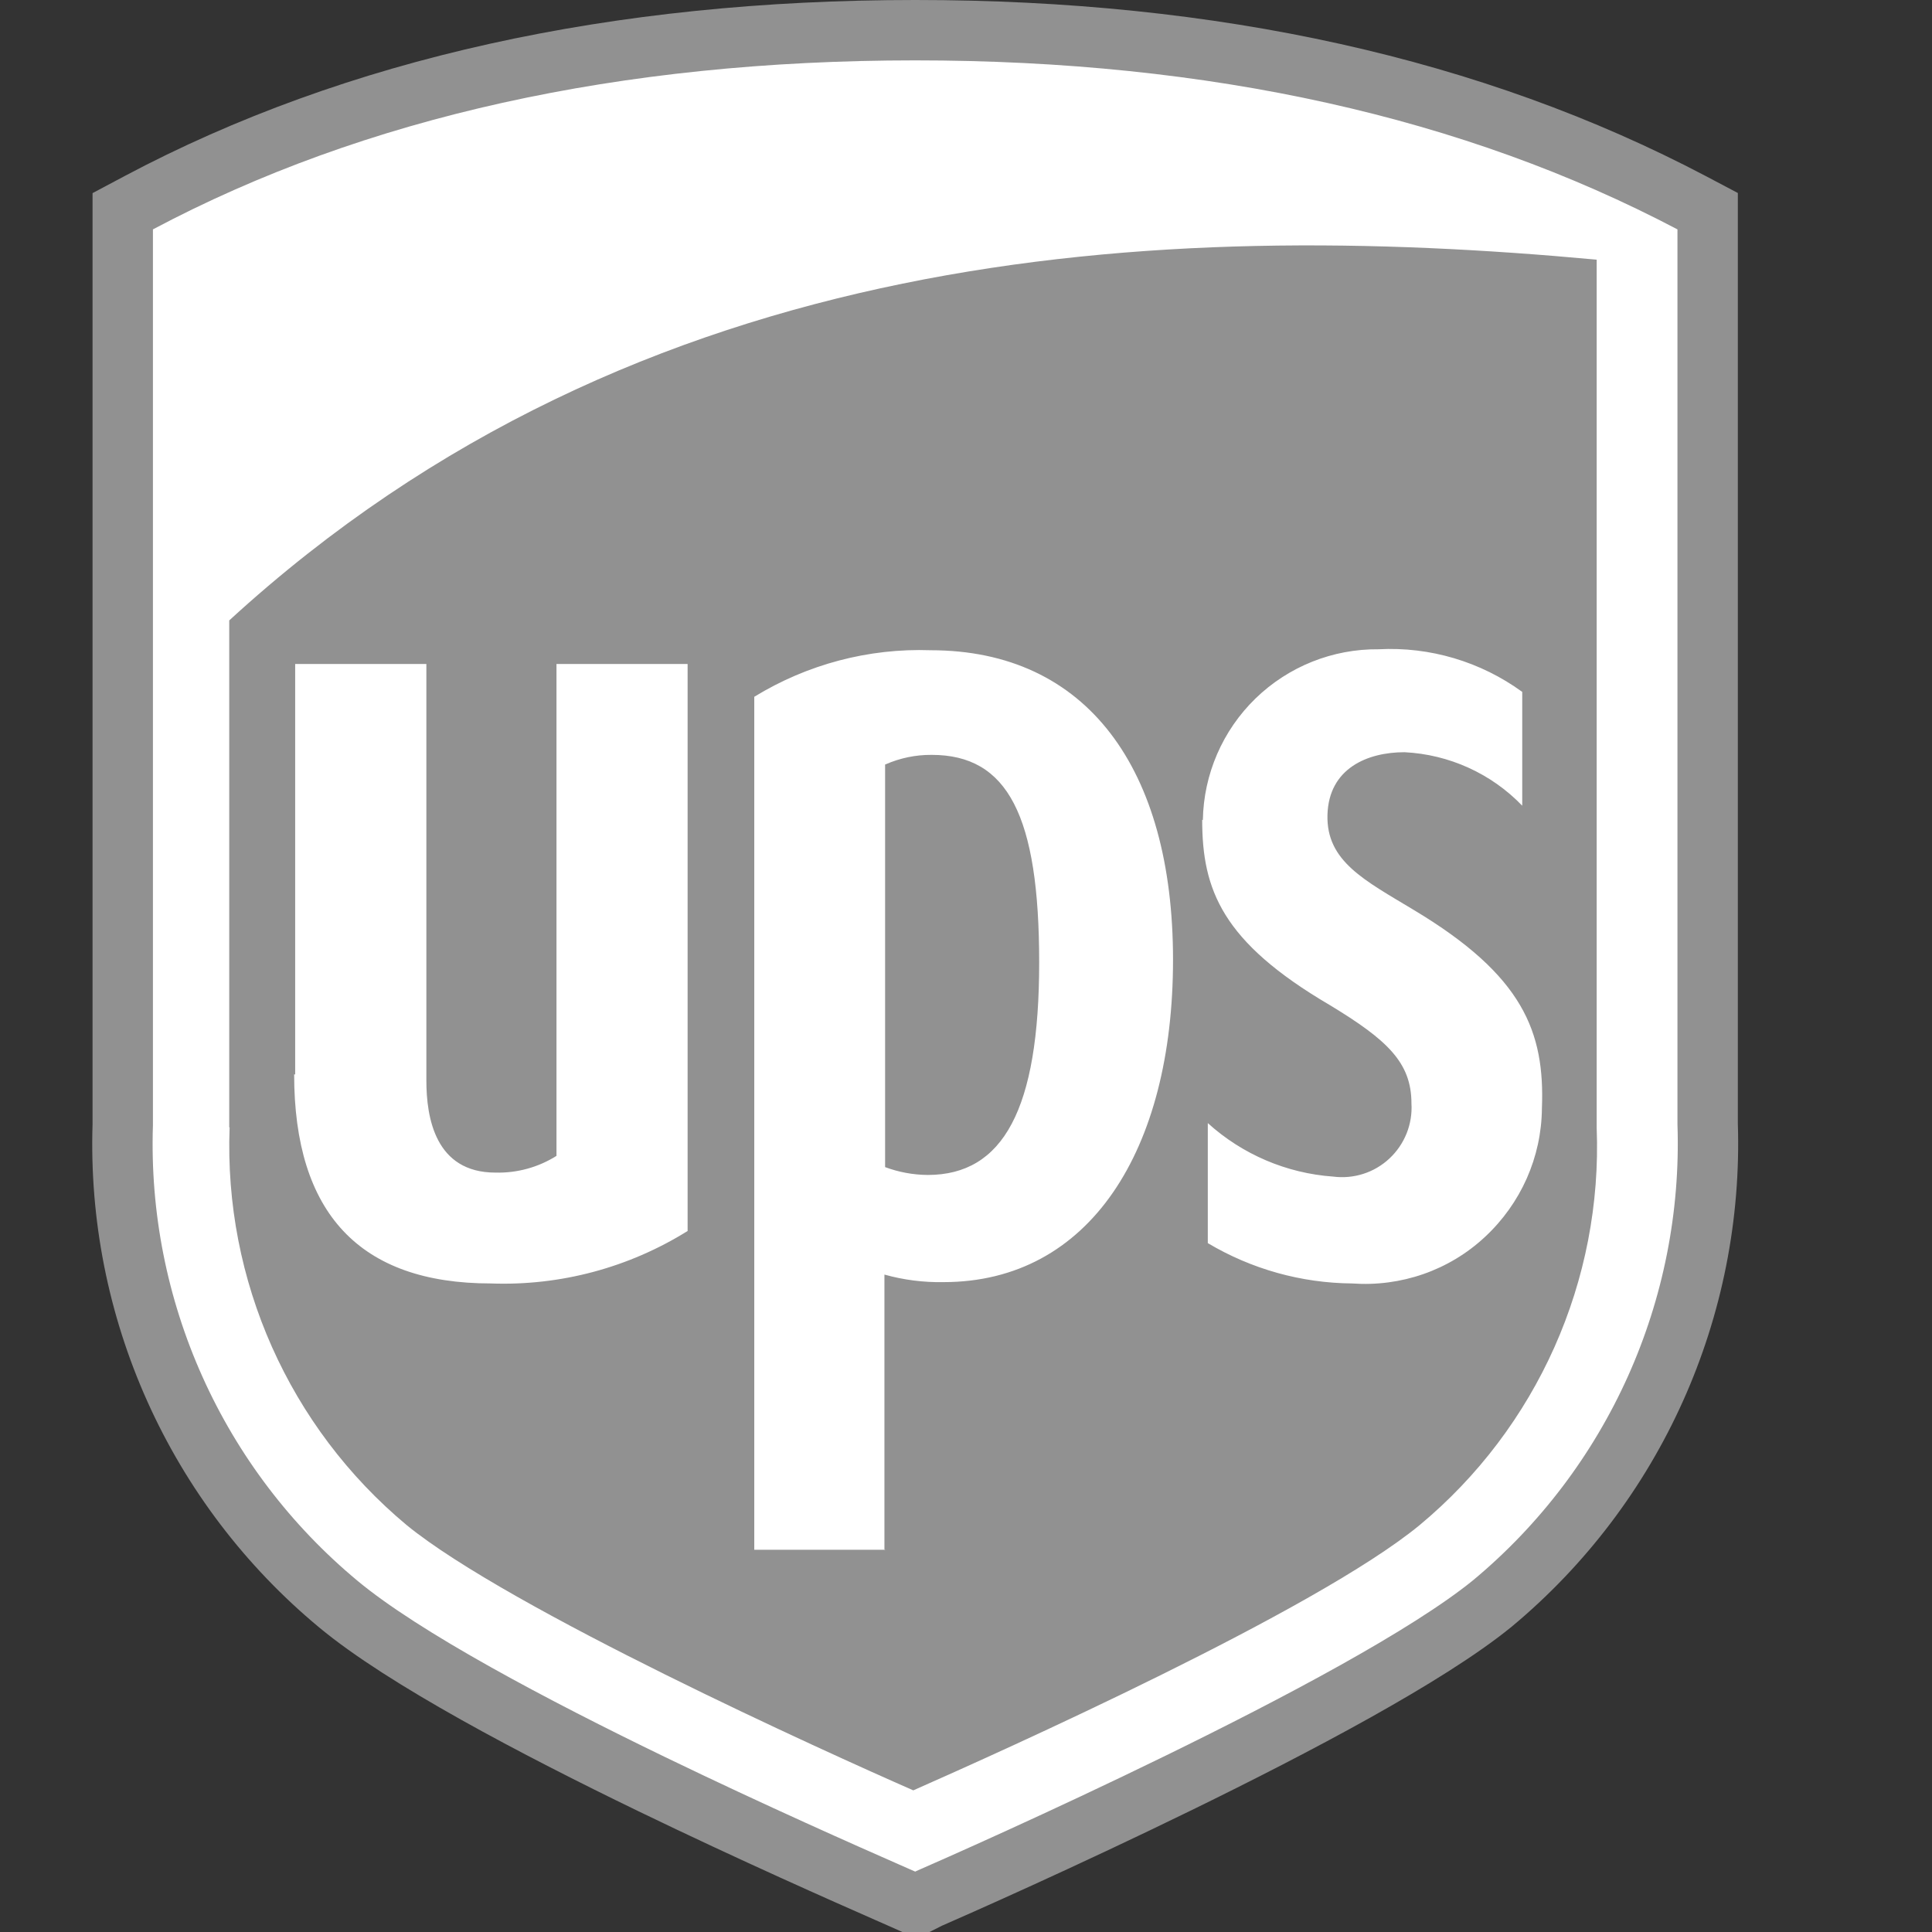
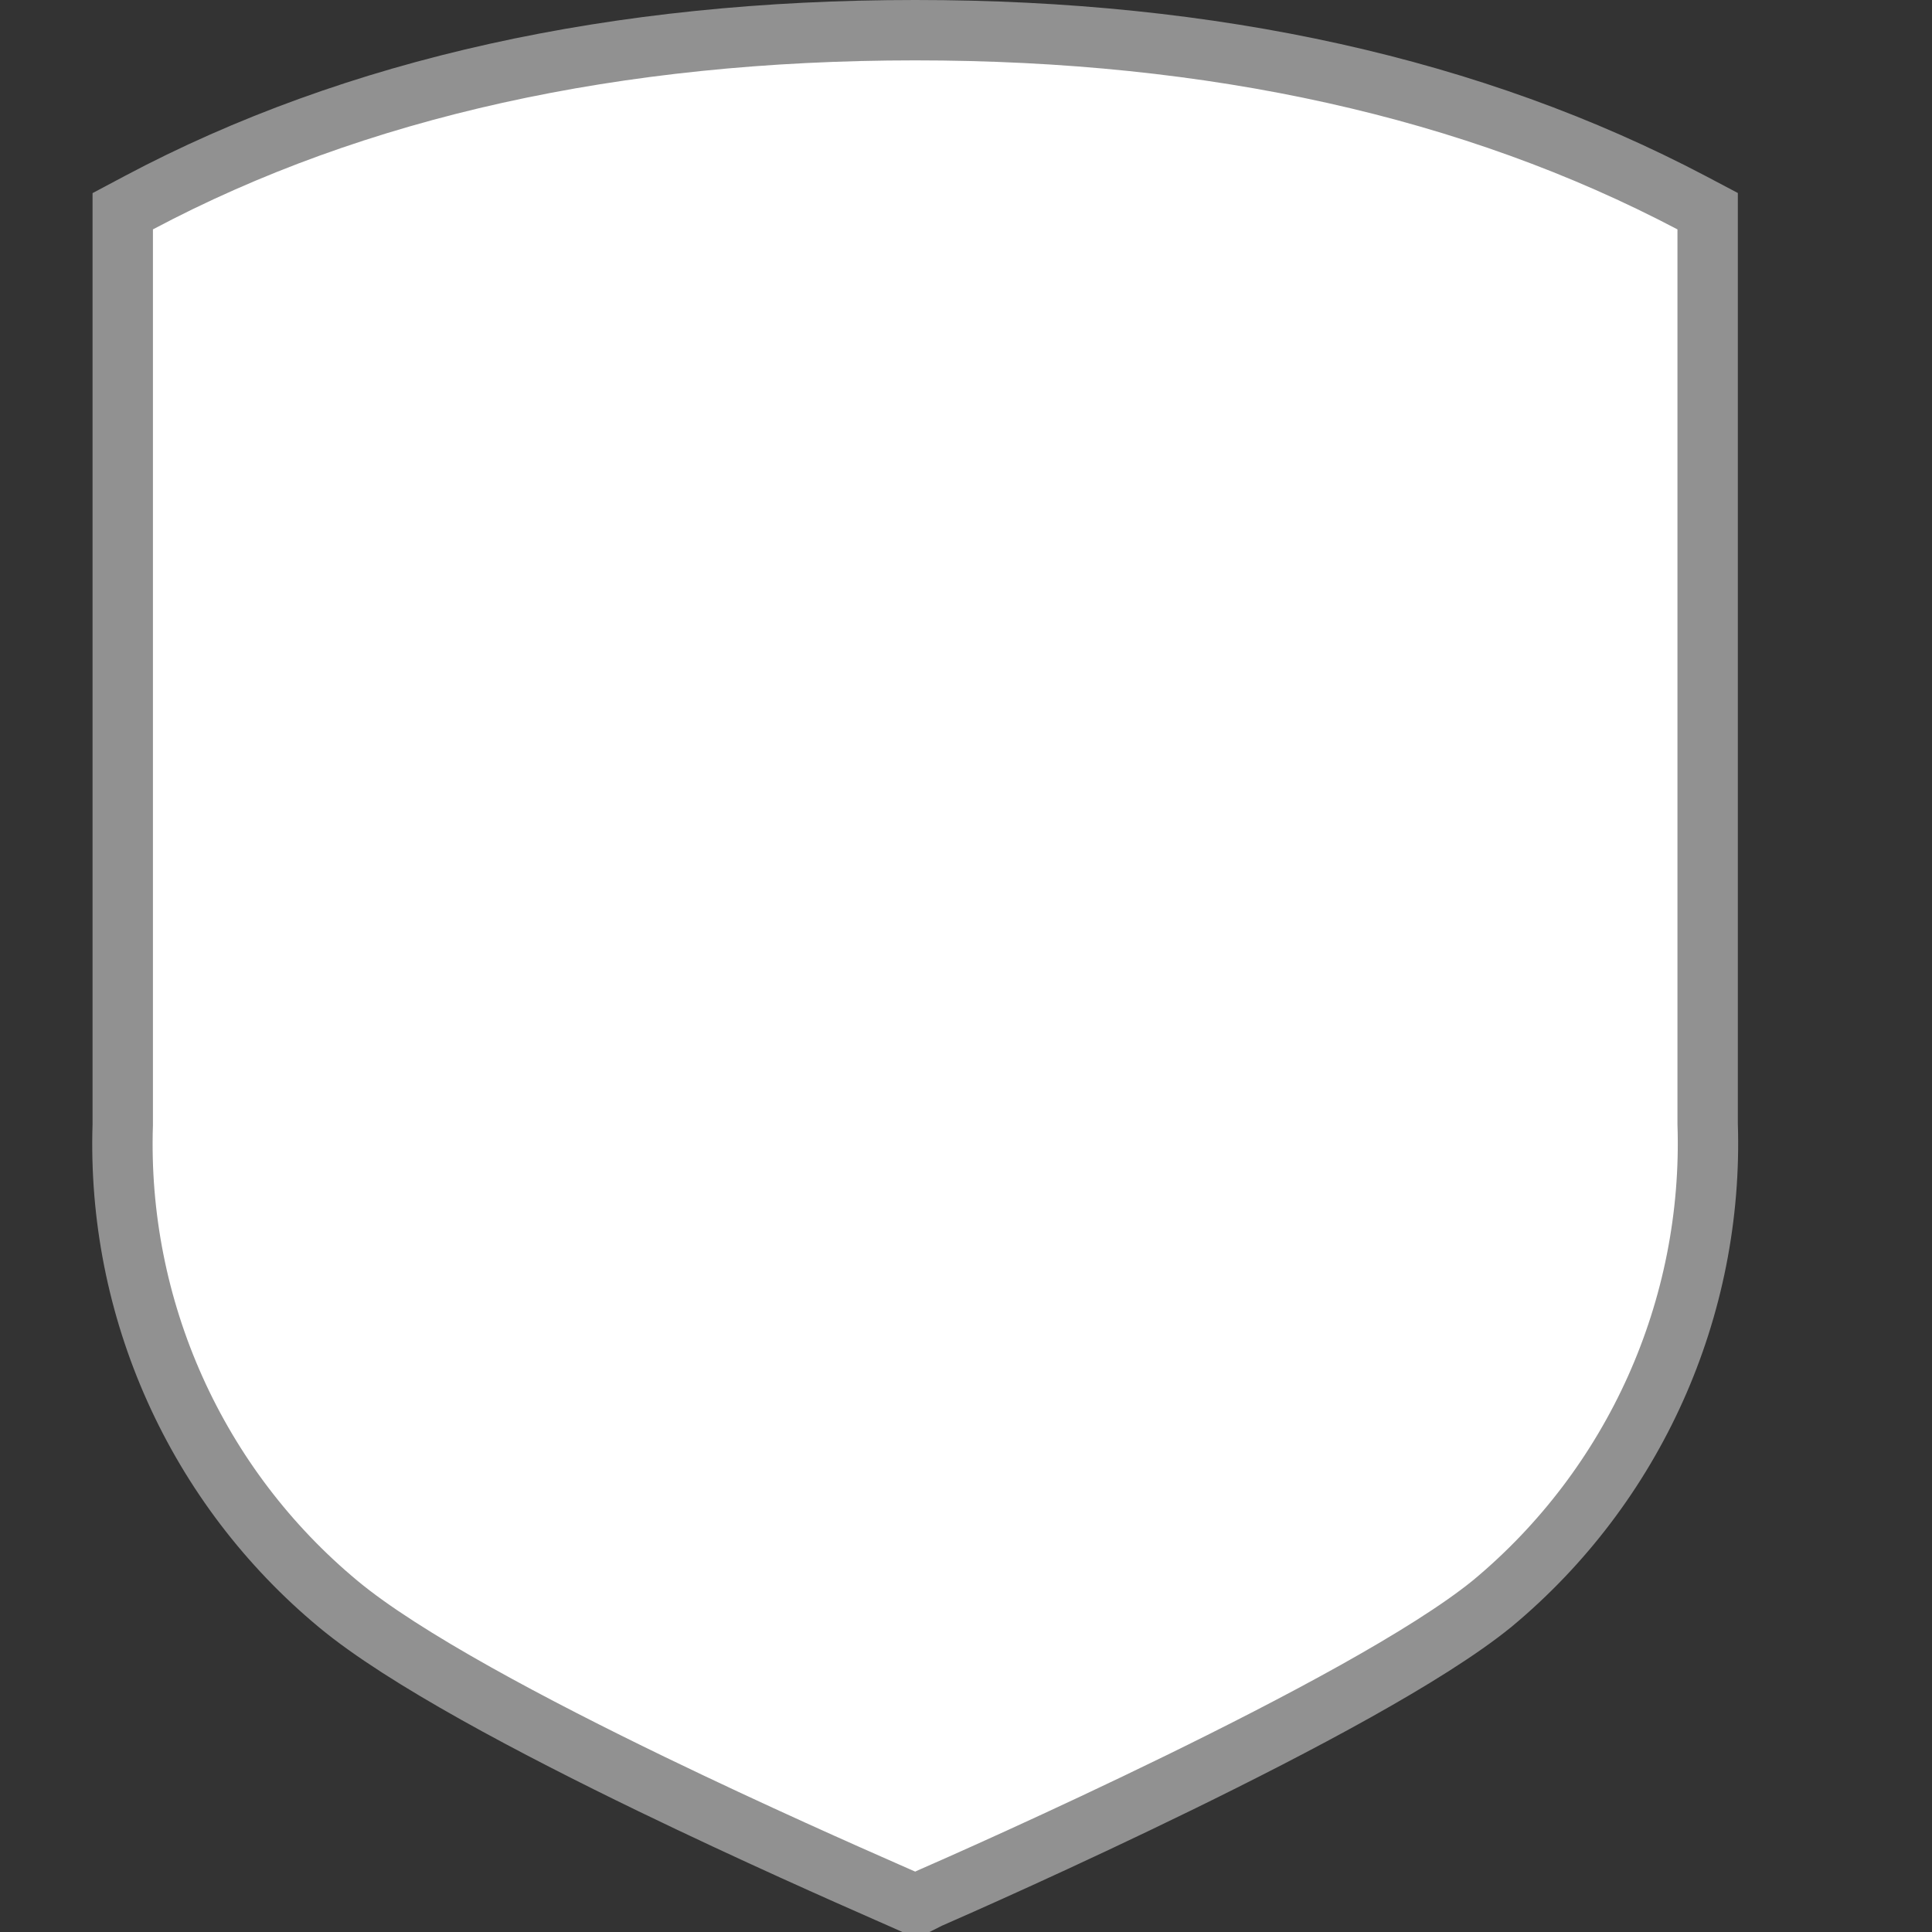
<svg xmlns="http://www.w3.org/2000/svg" width="32" height="32" viewBox="0 0 32 32" fill="none">
  <rect x="0" y="0" width="32" height="32" fill="#333333" stroke="none" />
  <g clip-path="url(#clip0_3_102)">
    <path d="M14.954 31.456L15.171 31.553L15.382 31.447L15.392 31.442C15.791 31.268 17.579 30.48 19.527 29.528C21.474 28.576 23.648 27.429 24.713 26.563L24.713 26.563L24.717 26.56C27.069 24.604 28.385 21.671 28.284 18.613V3.8V3.498L28.017 3.357C24.408 1.457 20.108 0.5 15.159 0.5C10.21 0.5 5.887 1.451 2.298 3.358L2.033 3.499V3.8V18.63C1.984 20.137 2.28 21.635 2.898 23.01C3.517 24.388 4.443 25.606 5.605 26.57C6.69 27.472 8.856 28.612 10.797 29.552C12.469 30.361 14.027 31.048 14.693 31.341C14.808 31.392 14.897 31.431 14.954 31.456Z" fill="white" stroke="#919191" />
-     <path d="M19.923 13.584C19.936 12.823 20.25 12.099 20.795 11.569C21.341 11.039 22.074 10.746 22.834 10.754C23.685 10.709 24.524 10.959 25.213 11.46V13.345C24.7 12.812 24.002 12.496 23.263 12.459C22.65 12.459 22.009 12.725 21.987 13.496C21.965 14.268 22.606 14.582 23.415 15.071C25.229 16.157 25.588 17.091 25.539 18.357C25.532 19.167 25.191 19.934 24.595 20.488C24 21.043 23.203 21.316 22.395 21.258C21.553 21.251 20.729 21.021 20.005 20.59V18.602C20.578 19.121 21.309 19.433 22.08 19.488C22.421 19.532 22.763 19.423 23.014 19.188C23.265 18.953 23.399 18.619 23.378 18.276C23.378 17.598 22.976 17.223 22.025 16.647C20.238 15.599 19.912 14.736 19.912 13.578L19.923 13.584ZM14.666 12.661C14.907 12.555 15.168 12.501 15.431 12.503C16.691 12.503 17.212 13.508 17.212 15.941C17.212 18.374 16.615 19.461 15.366 19.461C15.124 19.459 14.886 19.415 14.66 19.331V12.662L14.666 12.661ZM14.666 25.669H12.493V11.541C13.371 11.003 14.387 10.734 15.415 10.77C18.006 10.77 19.429 12.736 19.429 15.897C19.429 19.058 18.044 21.236 15.627 21.236C15.296 21.242 14.967 21.2 14.649 21.111V25.663L14.666 25.669ZM4.889 17.798V10.998H7.062V17.896C7.062 18.51 7.208 19.422 8.207 19.422C8.564 19.431 8.915 19.335 9.217 19.145V10.998H11.389V20.389C10.414 20.997 9.279 21.3 8.131 21.258C5.958 21.258 4.872 20.096 4.872 17.793L4.889 17.798ZM3.803 18.673C3.707 21.205 4.79 23.638 6.736 25.261C8.431 26.645 13.655 29.008 15.127 29.654C16.577 29.013 21.792 26.678 23.513 25.261C25.461 23.642 26.545 21.209 26.446 18.678V4.301C19.184 3.628 10.597 4.041 3.797 10.276V18.673H3.803Z" fill="#919191" />
  </g>
  <defs>
    <clipPath id="clip0_3_102">
      <rect width="32" height="32" fill="white" transform="translate(0)" />
    </clipPath>
  </defs>
</svg>